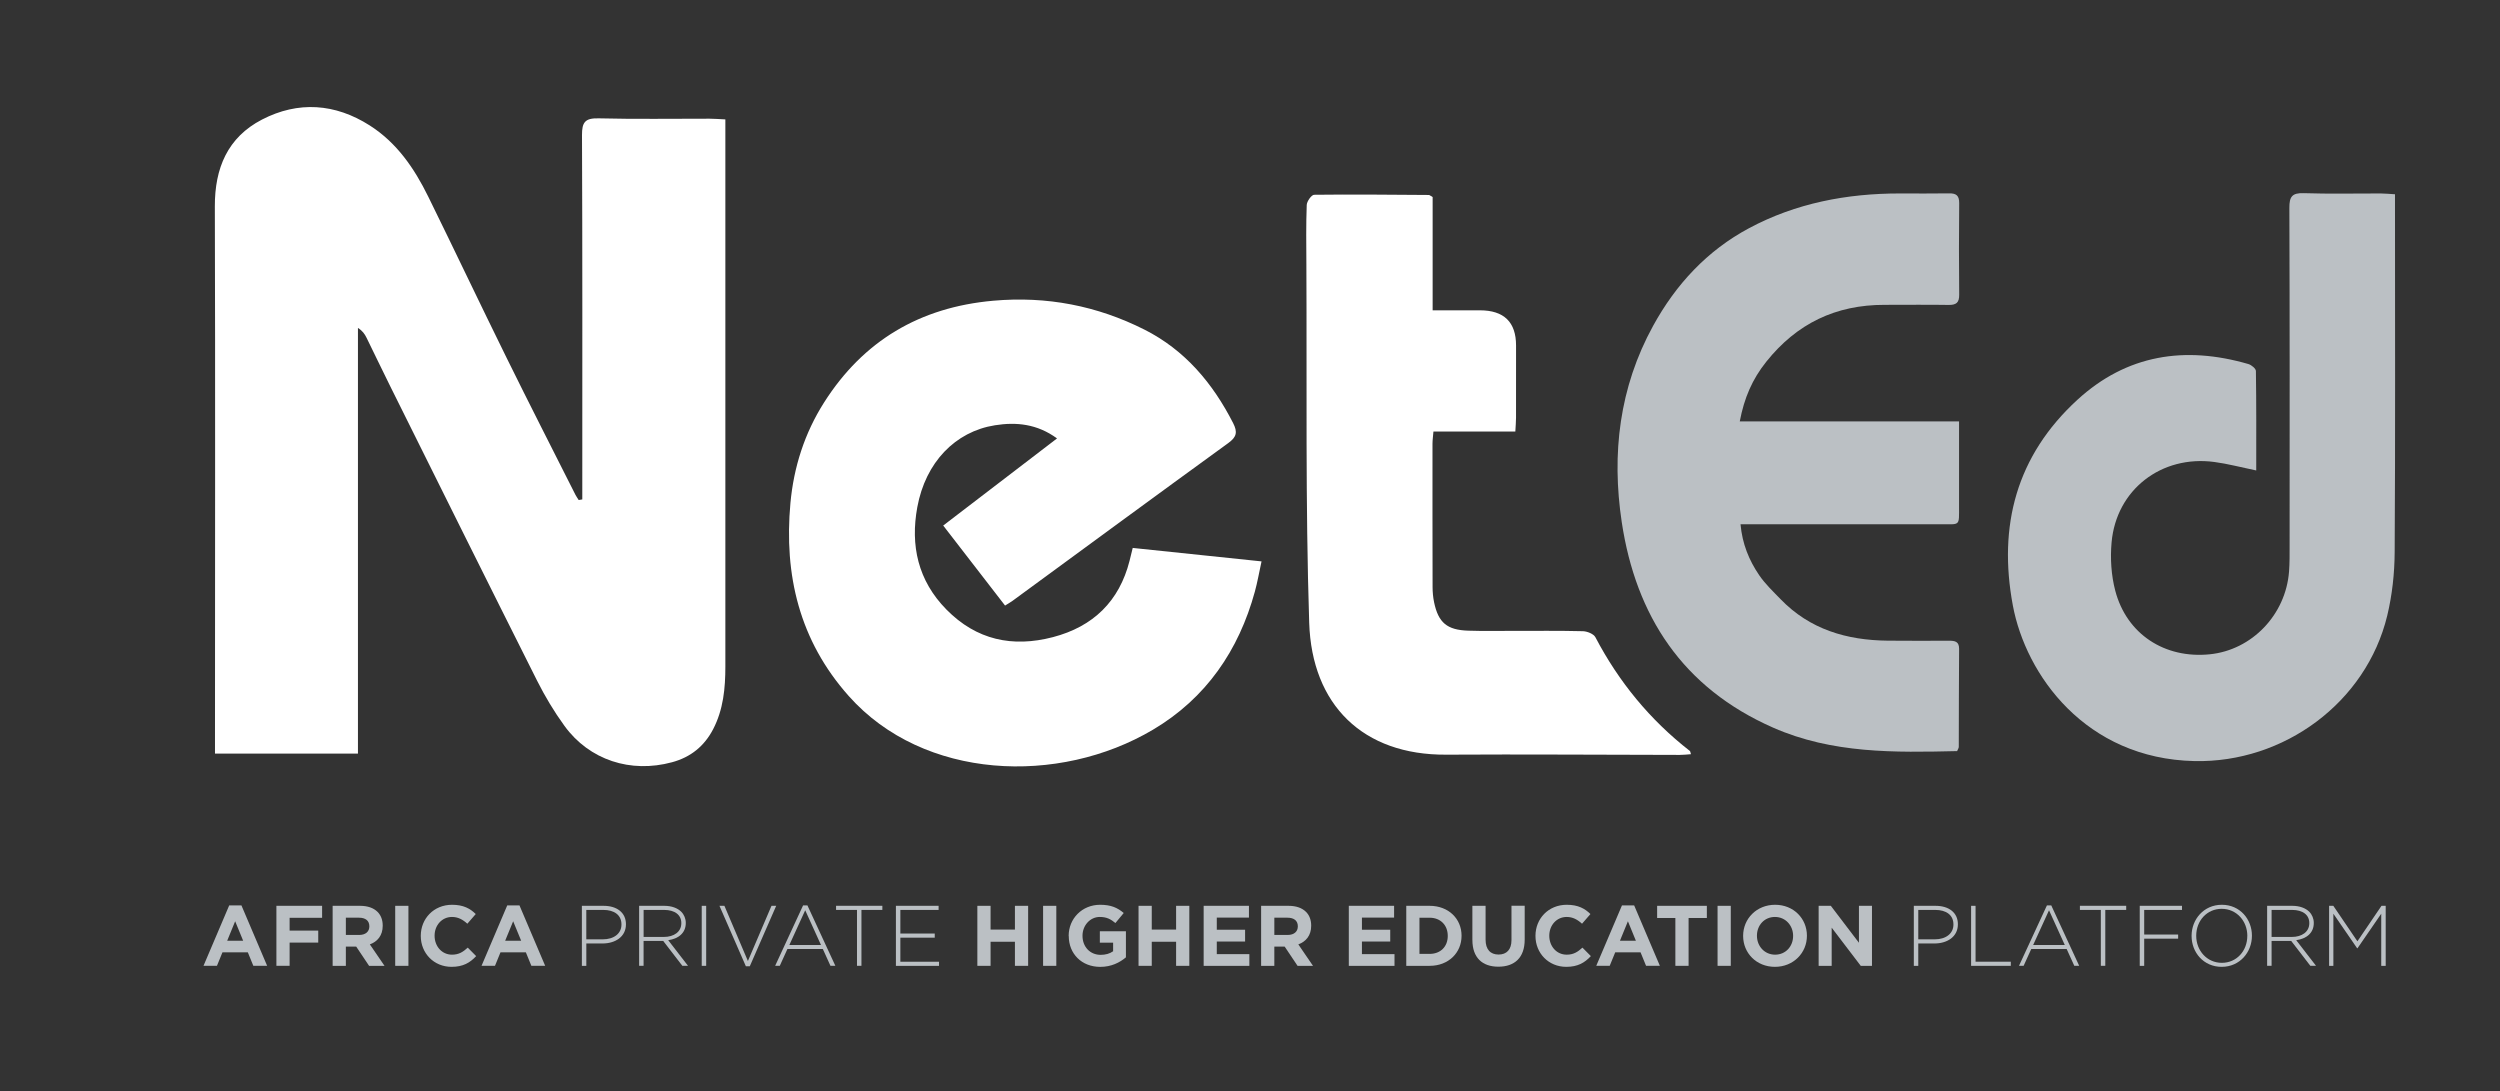
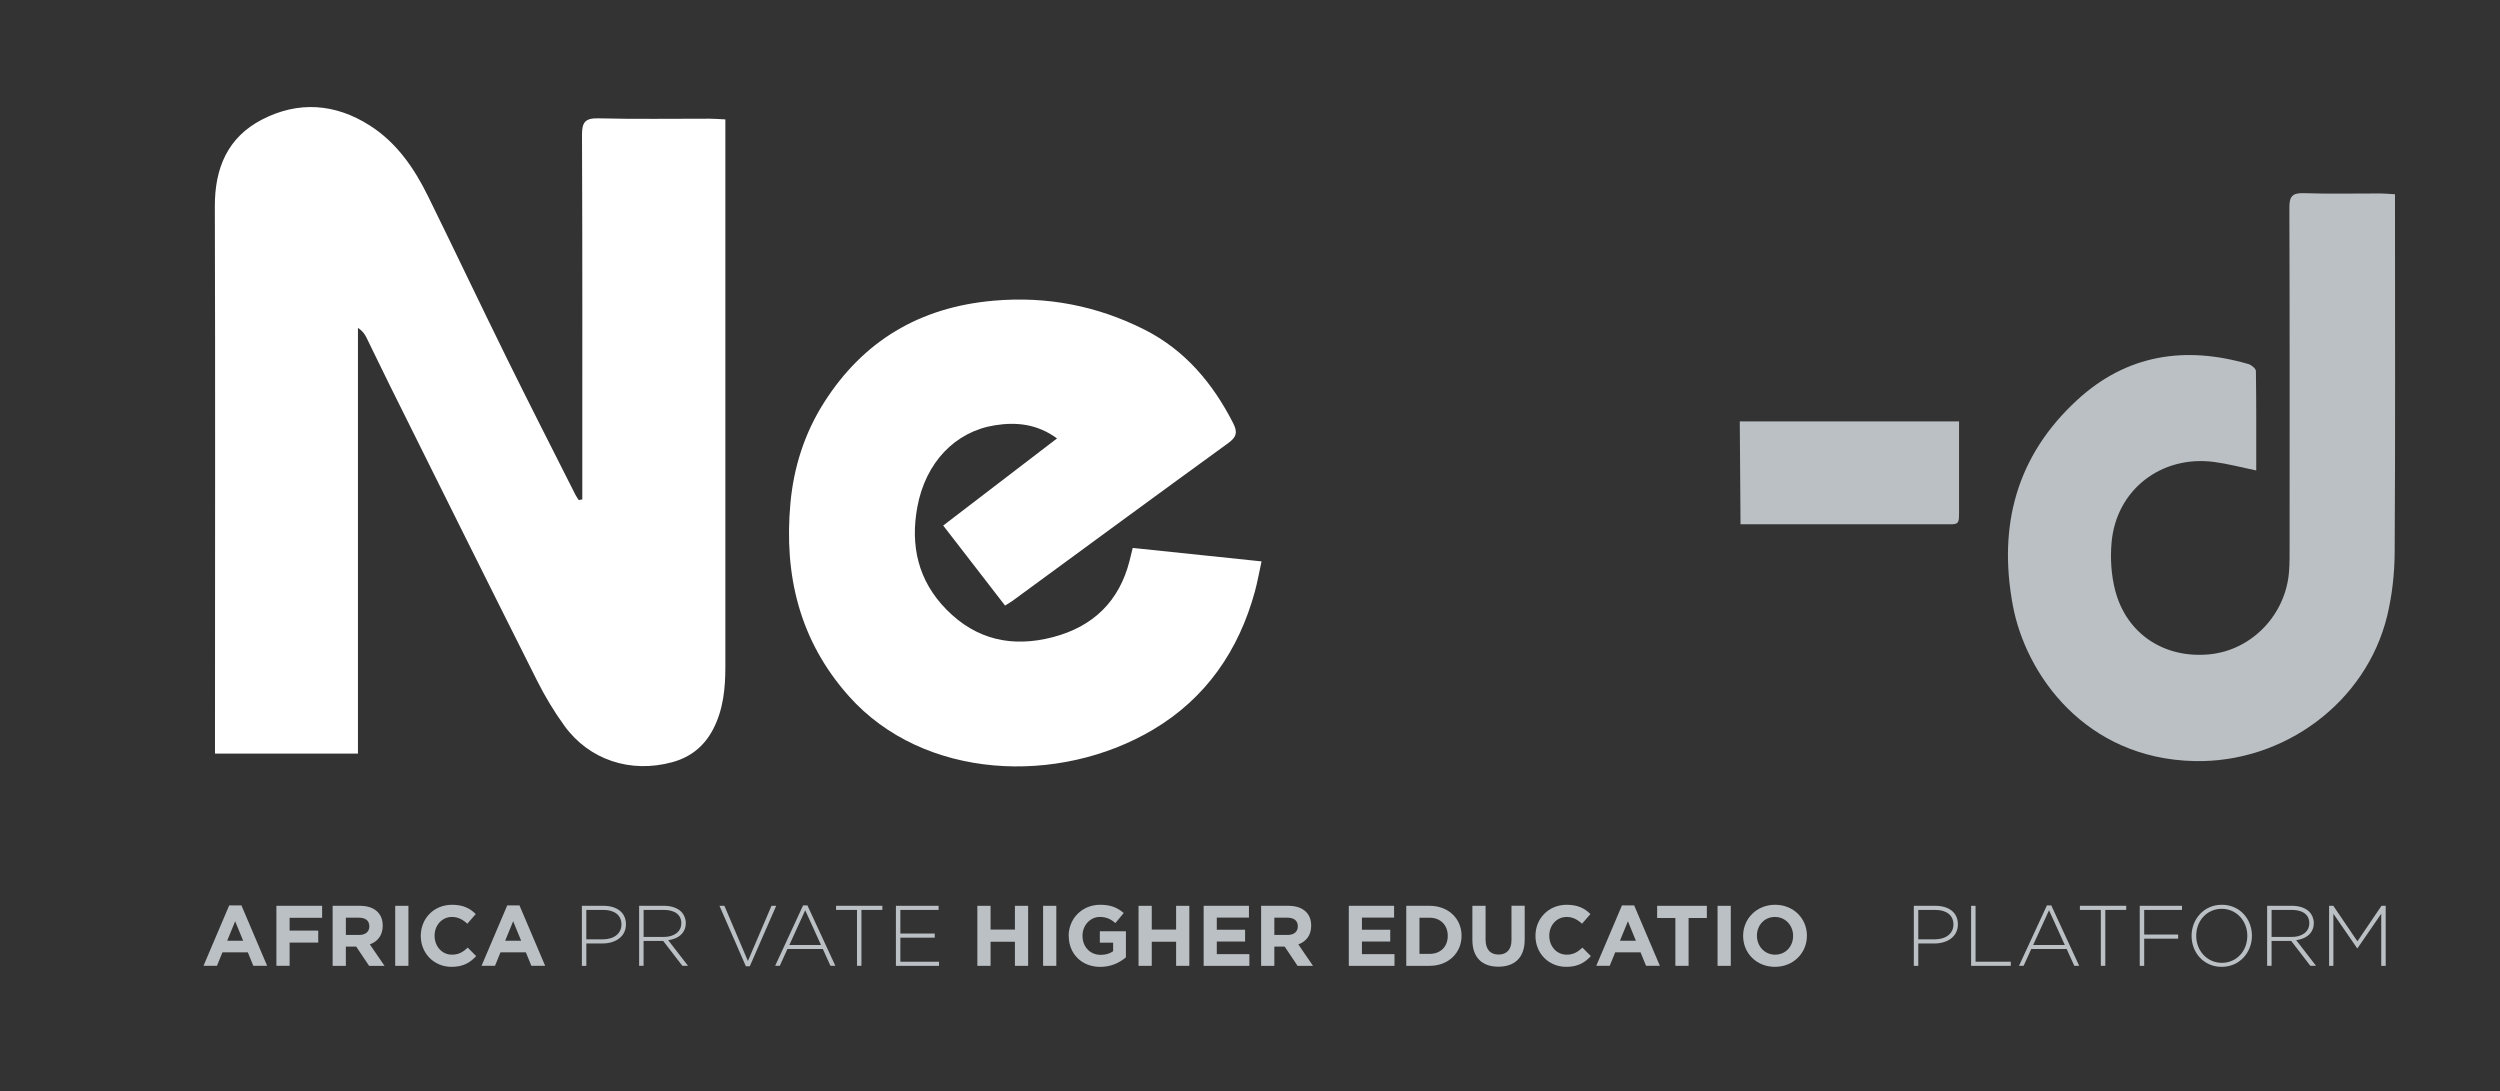
<svg xmlns="http://www.w3.org/2000/svg" id="Layer_1" viewBox="0 0 841.89 367.54">
  <rect x="0" y="0" width="841.89" height="367.54" fill="#333333" stroke="none" />
  <defs>
    <style>.cls-1{clip-path:url(#clippath);}.cls-2{fill:none;}.cls-2,.cls-3,.cls-4{stroke-width:0px;}.cls-3{fill:#bbc0c4;}.cls-4{fill:#fff;}</style>
    <clipPath id="clippath">
      <rect class="cls-2" x="72.33" y="36.07" width="734.24" height="221.98" />
    </clipPath>
  </defs>
  <path class="cls-3" d="M77.2,304.89h4.1l8.66,20.35h-4.65l-1.85-4.53h-8.55l-1.85,4.53h-4.53l8.66-20.35ZM81.88,316.79l-2.69-6.55-2.68,6.55h5.37Z" />
  <path class="cls-3" d="M93.08,305.04h15.39v4.04h-10.94v4.3h9.64v4.04h-9.64v7.82h-4.45v-20.21Z" />
  <path class="cls-3" d="M112.02,305.04h9.24c2.57,0,4.56.72,5.89,2.05,1.13,1.13,1.73,2.71,1.73,4.62v.06c0,3.26-1.76,5.31-4.33,6.26l4.94,7.22h-5.2l-4.33-6.47h-3.49v6.47h-4.45v-20.21ZM120.97,314.85c2.17,0,3.41-1.16,3.41-2.86v-.06c0-1.91-1.33-2.89-3.49-2.89h-4.42v5.8h4.5Z" />
  <path class="cls-3" d="M133.09,305.04h4.45v20.21h-4.45v-20.21Z" />
  <path class="cls-3" d="M141.7,315.2v-.06c0-5.75,4.33-10.45,10.54-10.45,3.81,0,6.09,1.27,7.97,3.12l-2.83,3.26c-1.56-1.42-3.15-2.28-5.17-2.28-3.41,0-5.86,2.83-5.86,6.29v.06c0,3.46,2.4,6.35,5.86,6.35,2.31,0,3.72-.92,5.31-2.37l2.83,2.86c-2.08,2.22-4.39,3.61-8.29,3.61-5.95,0-10.36-4.59-10.36-10.39Z" />
  <path class="cls-3" d="M170.83,304.89h4.1l8.66,20.35h-4.65l-1.85-4.53h-8.55l-1.85,4.53h-4.53l8.66-20.35ZM175.5,316.79l-2.69-6.55-2.69,6.55h5.37Z" />
  <path class="cls-3" d="M195.95,305.04h7.33c4.45,0,7.51,2.28,7.51,6.18v.06c0,4.24-3.67,6.44-7.88,6.44h-5.46v7.54h-1.5v-20.21ZM202.99,316.33c3.75,0,6.29-1.96,6.29-4.97v-.06c0-3.2-2.48-4.88-6.12-4.88h-5.72v9.9h5.54Z" />
  <path class="cls-3" d="M215.23,305.04h8.49c2.48,0,4.47.78,5.69,1.99.95.95,1.53,2.31,1.53,3.75v.06c0,3.38-2.51,5.31-5.92,5.77l6.67,8.63h-1.91l-6.44-8.37h-6.61v8.37h-1.5v-20.21ZM223.55,315.52c3.38,0,5.89-1.7,5.89-4.62v-.06c0-2.71-2.14-4.42-5.8-4.42h-6.9v9.09h6.81Z" />
-   <path class="cls-3" d="M236.31,305.04h1.5v20.21h-1.5v-20.21Z" />
  <path class="cls-3" d="M242.28,305.04h1.67l7.91,18.59,7.94-18.59h1.59l-8.89,20.35h-1.33l-8.89-20.35Z" />
  <path class="cls-3" d="M270.46,304.89h1.44l9.41,20.35h-1.65l-2.57-5.66h-11.92l-2.57,5.66h-1.56l9.41-20.35ZM276.47,318.23l-5.31-11.69-5.34,11.69h10.65Z" />
  <path class="cls-3" d="M288.59,306.42h-7.04v-1.39h15.59v1.39h-7.04v18.82h-1.5v-18.82Z" />
  <path class="cls-3" d="M301.7,305.04h14.38v1.39h-12.88v7.94h11.58v1.39h-11.58v8.11h13.02v1.39h-14.52v-20.21Z" />
  <path class="cls-3" d="M329.13,305.04h4.45v8h8.2v-8h4.45v20.21h-4.45v-8.11h-8.2v8.11h-4.45v-20.21Z" />
  <path class="cls-3" d="M351.27,305.04h4.45v20.21h-4.45v-20.21Z" />
  <path class="cls-3" d="M359.88,315.2v-.06c0-5.75,4.47-10.45,10.6-10.45,3.64,0,5.83.98,7.94,2.77l-2.8,3.38c-1.56-1.3-2.94-2.05-5.28-2.05-3.23,0-5.8,2.86-5.8,6.29v.06c0,3.7,2.54,6.41,6.12,6.41,1.62,0,3.06-.4,4.19-1.21v-2.89h-4.47v-3.84h8.78v8.78c-2.08,1.76-4.94,3.21-8.63,3.21-6.29,0-10.62-4.42-10.62-10.39Z" />
  <path class="cls-3" d="M383.41,305.04h4.45v8h8.2v-8h4.45v20.21h-4.45v-8.11h-8.2v8.11h-4.45v-20.21Z" />
  <path class="cls-3" d="M405.35,305.04h15.24v3.96h-10.83v4.1h9.53v3.96h-9.53v4.24h10.97v3.96h-15.39v-20.21Z" />
  <path class="cls-3" d="M424.69,305.04h9.24c2.57,0,4.56.72,5.89,2.05,1.13,1.13,1.73,2.71,1.73,4.62v.06c0,3.26-1.76,5.31-4.33,6.26l4.94,7.22h-5.2l-4.33-6.47h-3.49v6.47h-4.45v-20.21ZM433.64,314.85c2.17,0,3.41-1.16,3.41-2.86v-.06c0-1.91-1.33-2.89-3.49-2.89h-4.42v5.8h4.5Z" />
  <path class="cls-3" d="M454.23,305.04h15.24v3.96h-10.83v4.1h9.53v3.96h-9.53v4.24h10.97v3.96h-15.39v-20.21Z" />
  <path class="cls-3" d="M473.57,305.04h7.88c6.35,0,10.74,4.36,10.74,10.05v.06c0,5.69-4.39,10.1-10.74,10.1h-7.88v-20.21ZM481.45,321.23c3.64,0,6.09-2.45,6.09-6.03v-.06c0-3.58-2.45-6.09-6.09-6.09h-3.44v12.18h3.44Z" />
  <path class="cls-3" d="M495.83,316.58v-11.55h4.45v11.43c0,3.29,1.65,4.99,4.36,4.99s4.36-1.65,4.36-4.85v-11.58h4.45v11.4c0,6.12-3.44,9.12-8.86,9.12s-8.75-3.03-8.75-8.98Z" />
  <path class="cls-3" d="M517.08,315.2v-.06c0-5.75,4.33-10.45,10.54-10.45,3.81,0,6.09,1.27,7.97,3.12l-2.83,3.26c-1.56-1.42-3.15-2.28-5.17-2.28-3.41,0-5.86,2.83-5.86,6.29v.06c0,3.46,2.4,6.35,5.86,6.35,2.31,0,3.72-.92,5.31-2.37l2.83,2.86c-2.08,2.22-4.39,3.61-8.29,3.61-5.95,0-10.36-4.59-10.36-10.39Z" />
  <path class="cls-3" d="M546.21,304.89h4.1l8.66,20.35h-4.65l-1.85-4.53h-8.54l-1.85,4.53h-4.53l8.66-20.35ZM550.89,316.79l-2.68-6.55-2.68,6.55h5.37Z" />
  <path class="cls-3" d="M564.2,309.14h-6.15v-4.1h16.74v4.1h-6.15v16.11h-4.45v-16.11Z" />
  <path class="cls-3" d="M578.4,305.04h4.45v20.21h-4.45v-20.21Z" />
  <path class="cls-3" d="M587.01,315.2v-.06c0-5.75,4.53-10.45,10.77-10.45s10.71,4.65,10.71,10.39v.06c0,5.75-4.53,10.45-10.77,10.45s-10.71-4.65-10.71-10.39ZM603.84,315.2v-.06c0-3.46-2.54-6.35-6.12-6.35s-6.06,2.83-6.06,6.29v.06c0,3.46,2.54,6.35,6.12,6.35s6.06-2.83,6.06-6.29Z" />
-   <path class="cls-3" d="M612.44,305.04h4.1l9.47,12.44v-12.44h4.39v20.21h-3.78l-9.79-12.85v12.85h-4.39v-20.21Z" />
  <path class="cls-3" d="M644.49,305.04h7.33c4.45,0,7.51,2.28,7.51,6.18v.06c0,4.24-3.67,6.44-7.88,6.44h-5.46v7.54h-1.5v-20.21ZM651.54,316.33c3.75,0,6.29-1.96,6.29-4.97v-.06c0-3.2-2.48-4.88-6.12-4.88h-5.72v9.9h5.54Z" />
  <path class="cls-3" d="M663.78,305.04h1.5v18.82h11.87v1.39h-13.37v-20.21Z" />
  <path class="cls-3" d="M689.33,304.89h1.44l9.41,20.35h-1.65l-2.57-5.66h-11.92l-2.57,5.66h-1.56l9.41-20.35ZM695.33,318.23l-5.31-11.69-5.34,11.69h10.65Z" />
  <path class="cls-3" d="M707.46,306.42h-7.04v-1.39h15.59v1.39h-7.04v18.82h-1.5v-18.82Z" />
  <path class="cls-3" d="M720.57,305.04h14.23v1.39h-12.73v8.29h11.43v1.39h-11.43v9.15h-1.5v-20.21Z" />
  <path class="cls-3" d="M738.03,315.2v-.06c0-5.51,4.07-10.45,10.19-10.45s10.13,4.88,10.13,10.39t0,.06c0,5.51-4.07,10.45-10.19,10.45s-10.13-4.88-10.13-10.39ZM756.8,315.2v-.06c0-4.99-3.64-9.09-8.63-9.09s-8.58,4.04-8.58,9.04v.06c0,4.99,3.64,9.09,8.63,9.09s8.57-4.04,8.57-9.04Z" />
  <path class="cls-3" d="M763.47,305.04h8.49c2.48,0,4.47.78,5.69,1.99.95.95,1.53,2.31,1.53,3.75v.06c0,3.38-2.51,5.31-5.92,5.77l6.67,8.63h-1.91l-6.44-8.37h-6.61v8.37h-1.5v-20.21ZM771.78,315.52c3.38,0,5.89-1.7,5.89-4.62v-.06c0-2.71-2.14-4.42-5.8-4.42h-6.9v9.09h6.81Z" />
  <path class="cls-3" d="M784.34,305.04h1.42l8.11,11.95,8.11-11.95h1.42v20.21h-1.5v-17.55l-8,11.63h-.12l-8-11.63v17.55h-1.44v-20.21Z" />
  <g class="cls-1">
-     <path class="cls-3" d="M585.88,141.9h73.84v6.32c0,7.38.02,14.77,0,22.15-.02,7.01.57,6.16-6.46,6.17-20.64.03-41.27,0-61.91,0h-5.22c.59,6.6,2.87,12.14,6.28,17.15,2.01,2.95,4.69,5.48,7.19,8.07,9.84,10.2,22.29,13.85,36.11,13.99,6.88.07,13.76.04,20.64.02,1.96,0,3.4.23,3.39,2.74-.09,11-.07,22-.11,33.01,0,.39-.3.79-.56,1.42-21.03.49-42.03.87-61.94-7.89-30.48-13.4-46.23-37.6-51-69.23-3.45-22.95-.84-45.35,10.58-66.12,7.64-13.91,18.14-25.29,32.3-32.86,15.76-8.43,32.9-11.69,50.72-11.69,5.57,0,11.12.06,16.69-.03,2.41-.04,3.37.8,3.35,3.29-.1,10.27-.11,20.56,0,30.83.03,2.7-1,3.49-3.61,3.45-7.17-.12-14.35-.02-21.52-.03-16.44-.02-29.55,6.28-39.85,19.17-4.69,5.88-7.4,12.11-8.91,20.06Z" />
+     <path class="cls-3" d="M585.88,141.9h73.84v6.32c0,7.38.02,14.77,0,22.15-.02,7.01.57,6.16-6.46,6.17-20.64.03-41.27,0-61.91,0h-5.22Z" />
    <path class="cls-3" d="M759.8,158.43c-5.3-1.1-9.67-2.27-14.13-2.86-17.82-2.37-33,9.34-34.58,27.07-.48,5.37-.13,11.09,1.24,16.3,3.86,14.64,16.65,22.92,31.8,21.4,14.18-1.42,25.61-13.29,26.72-27.87.22-2.88.19-5.78.19-8.69.01-37.93.06-75.86-.08-113.79-.01-3.76.9-5.06,4.85-4.94,8.62.29,17.26.08,25.91.1,1.43,0,2.86.16,4.81.27v4.93c0,38.51.13,77.02-.11,115.53-.04,7.17-.83,14.5-2.51,21.47-7.09,29.24-34.81,49.59-64.89,48.95-36.72-.79-56.83-29.02-61.19-52.45-4.99-26.79,1.19-50.37,21.75-69.22,16.64-15.25,36.23-18.24,57.59-12.03,1.03.3,2.51,1.53,2.52,2.35.17,11.09.11,22.19.11,33.48v.02Z" />
    <path class="cls-4" d="M196.09,168.21v-4.99c0-39.24.07-78.49-.1-117.73-.02-4.32,1.03-5.75,5.59-5.64,12.44.32,24.89.1,37.33.12,1.58,0,3.17.14,5.36.24v184.26c0,7.28-.67,14.45-4.11,21.08-2.98,5.72-7.55,9.44-13.85,11.14-13.9,3.78-27.85-.72-36.22-12.24-3.49-4.8-6.57-9.95-9.23-15.24-16.57-32.98-32.98-66.02-49.41-99.06-2.71-5.45-5.33-10.95-8.01-16.4-.6-1.21-1.34-2.35-2.9-3.31v143.35h-48.14v-5.31c0-59.66.13-119.32-.05-178.97-.04-12.86,4.27-23.23,15.89-29.25,12.19-6.3,24.61-5.44,36.26,1.98,9.16,5.83,15.04,14.48,19.7,23.95,8.88,18.07,17.51,36.26,26.41,54.33,7.6,15.43,15.43,30.74,23.17,46.1.31.61.73,1.18,1.1,1.77.41-.07.82-.14,1.22-.21Z" />
    <path class="cls-4" d="M338.43,203.89c-6.93-8.96-13.74-17.77-20.8-26.91,12.78-9.79,25.35-19.4,38.33-29.34-6.7-4.9-13.74-5.57-20.9-4.43-13.36,2.11-23.37,12.47-26.15,27.56-2.37,12.89.19,24.73,9.82,34.51,10.1,10.25,22.23,12.84,35.85,9.28,13.57-3.55,22.34-12.08,25.8-25.69.29-1.11.55-2.24,1.07-4.35,14.16,1.48,28.41,2.97,43.38,4.53-.83,3.79-1.38,7.01-2.24,10.15-5.43,19.84-16.45,35.94-34.32,46.53-31.73,18.82-77.23,17-102.43-11.32-16.64-18.69-21.87-40.76-19.66-64.98,1.11-12.13,4.77-23.57,11.33-33.89,13.18-20.74,32.18-32.06,56.95-34.27,18.02-1.61,35.01,1.69,50.96,9.74,13.64,6.89,22.99,18.05,29.84,31.46,1.56,3.05,1.19,4.69-1.64,6.74-24.29,17.63-48.47,35.41-72.68,53.15-.68.49-1.42.9-2.49,1.57h-.01Z" />
-     <path class="cls-4" d="M482.45,66.39v38.11h15.88c8.14,0,12.21,3.95,12.21,11.85s.01,16.22-.01,24.33c0,1.41-.14,2.81-.23,4.63h-27.58c-.13,1.65-.32,2.89-.32,4.15,0,16.07-.02,32.15.03,48.22,0,1.73.16,3.47.51,5.16,1.44,6.84,4.35,9.31,11.47,9.54,4.97.17,9.96.06,14.93.07,7.91.01,15.81-.09,23.72.11,1.45.04,3.61.91,4.2,2.03,7.87,15.01,18.36,27.83,31.8,38.29.18.14.18.49.37,1.1-1.32.09-2.57.25-3.8.24-26.2-.03-52.41-.24-78.61-.08-28.02.18-45.25-16.74-46.14-44.43-1.29-40.21-.74-80.48-.95-120.73-.04-6.66-.13-13.32.12-19.98.05-1.21,1.61-3.4,2.5-3.41,12.87-.16,25.75-.02,38.62.07.25,0,.5.26,1.3.71l-.02.02Z" />
  </g>
</svg>